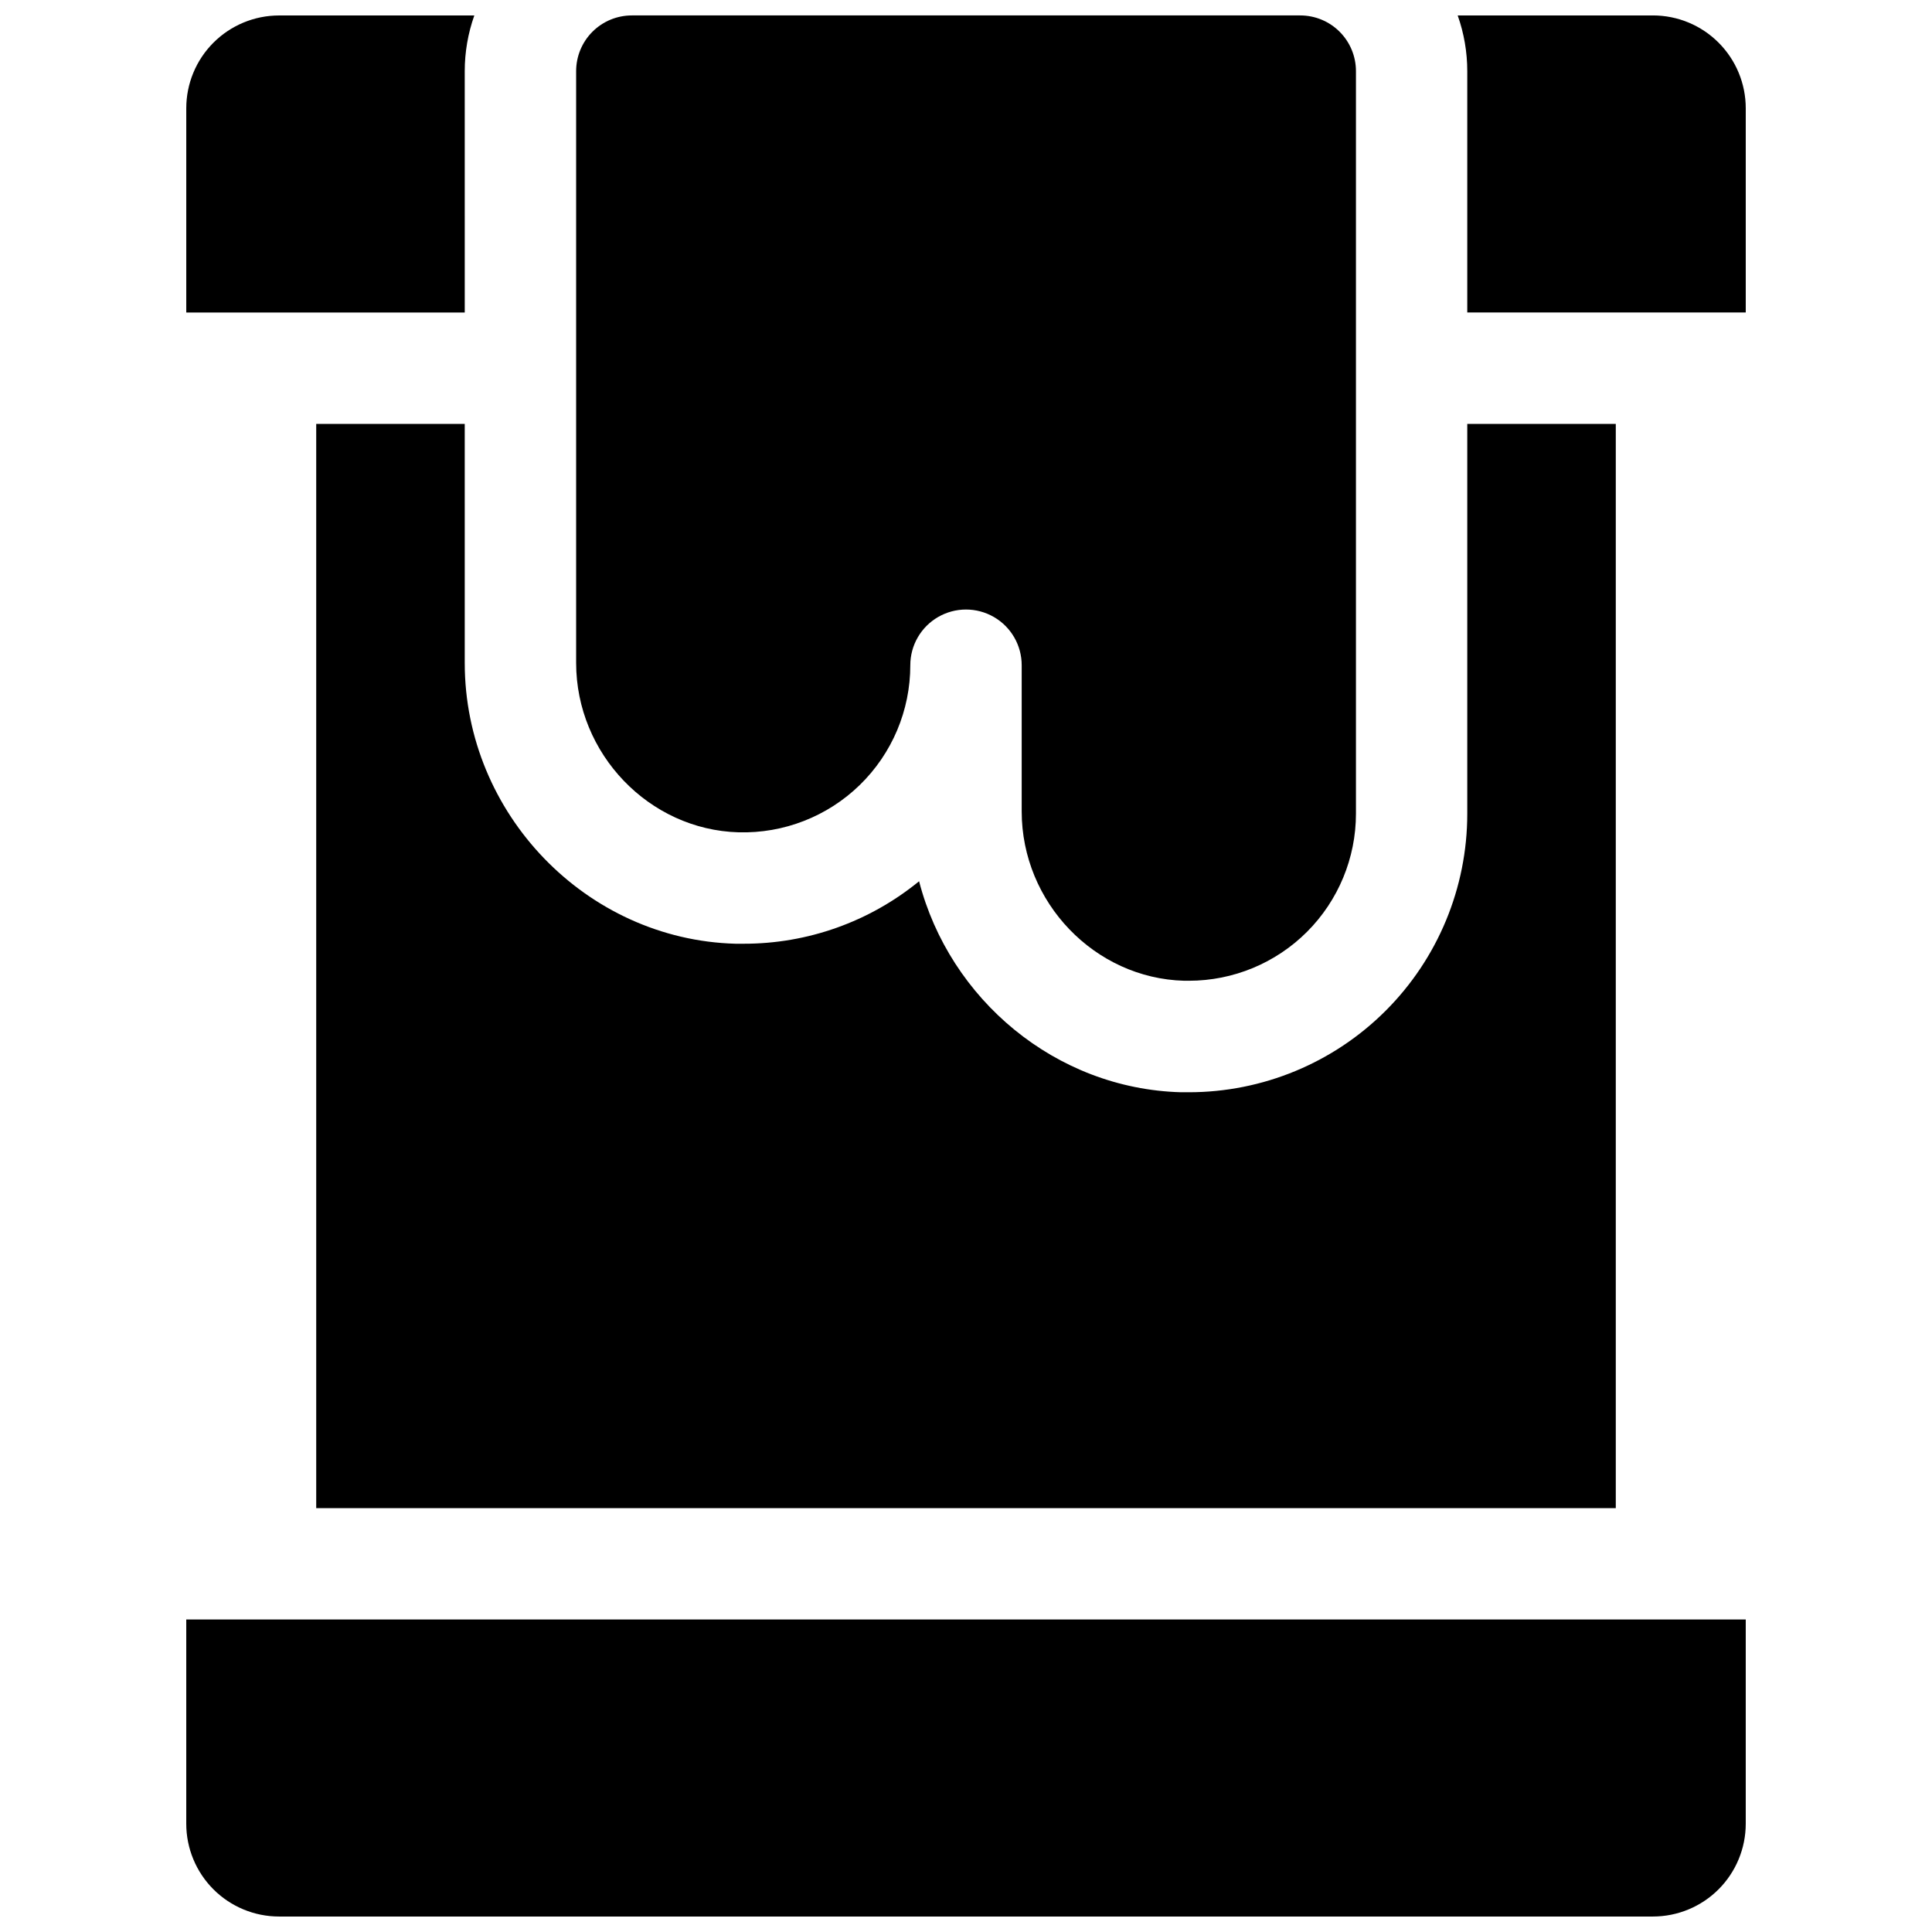
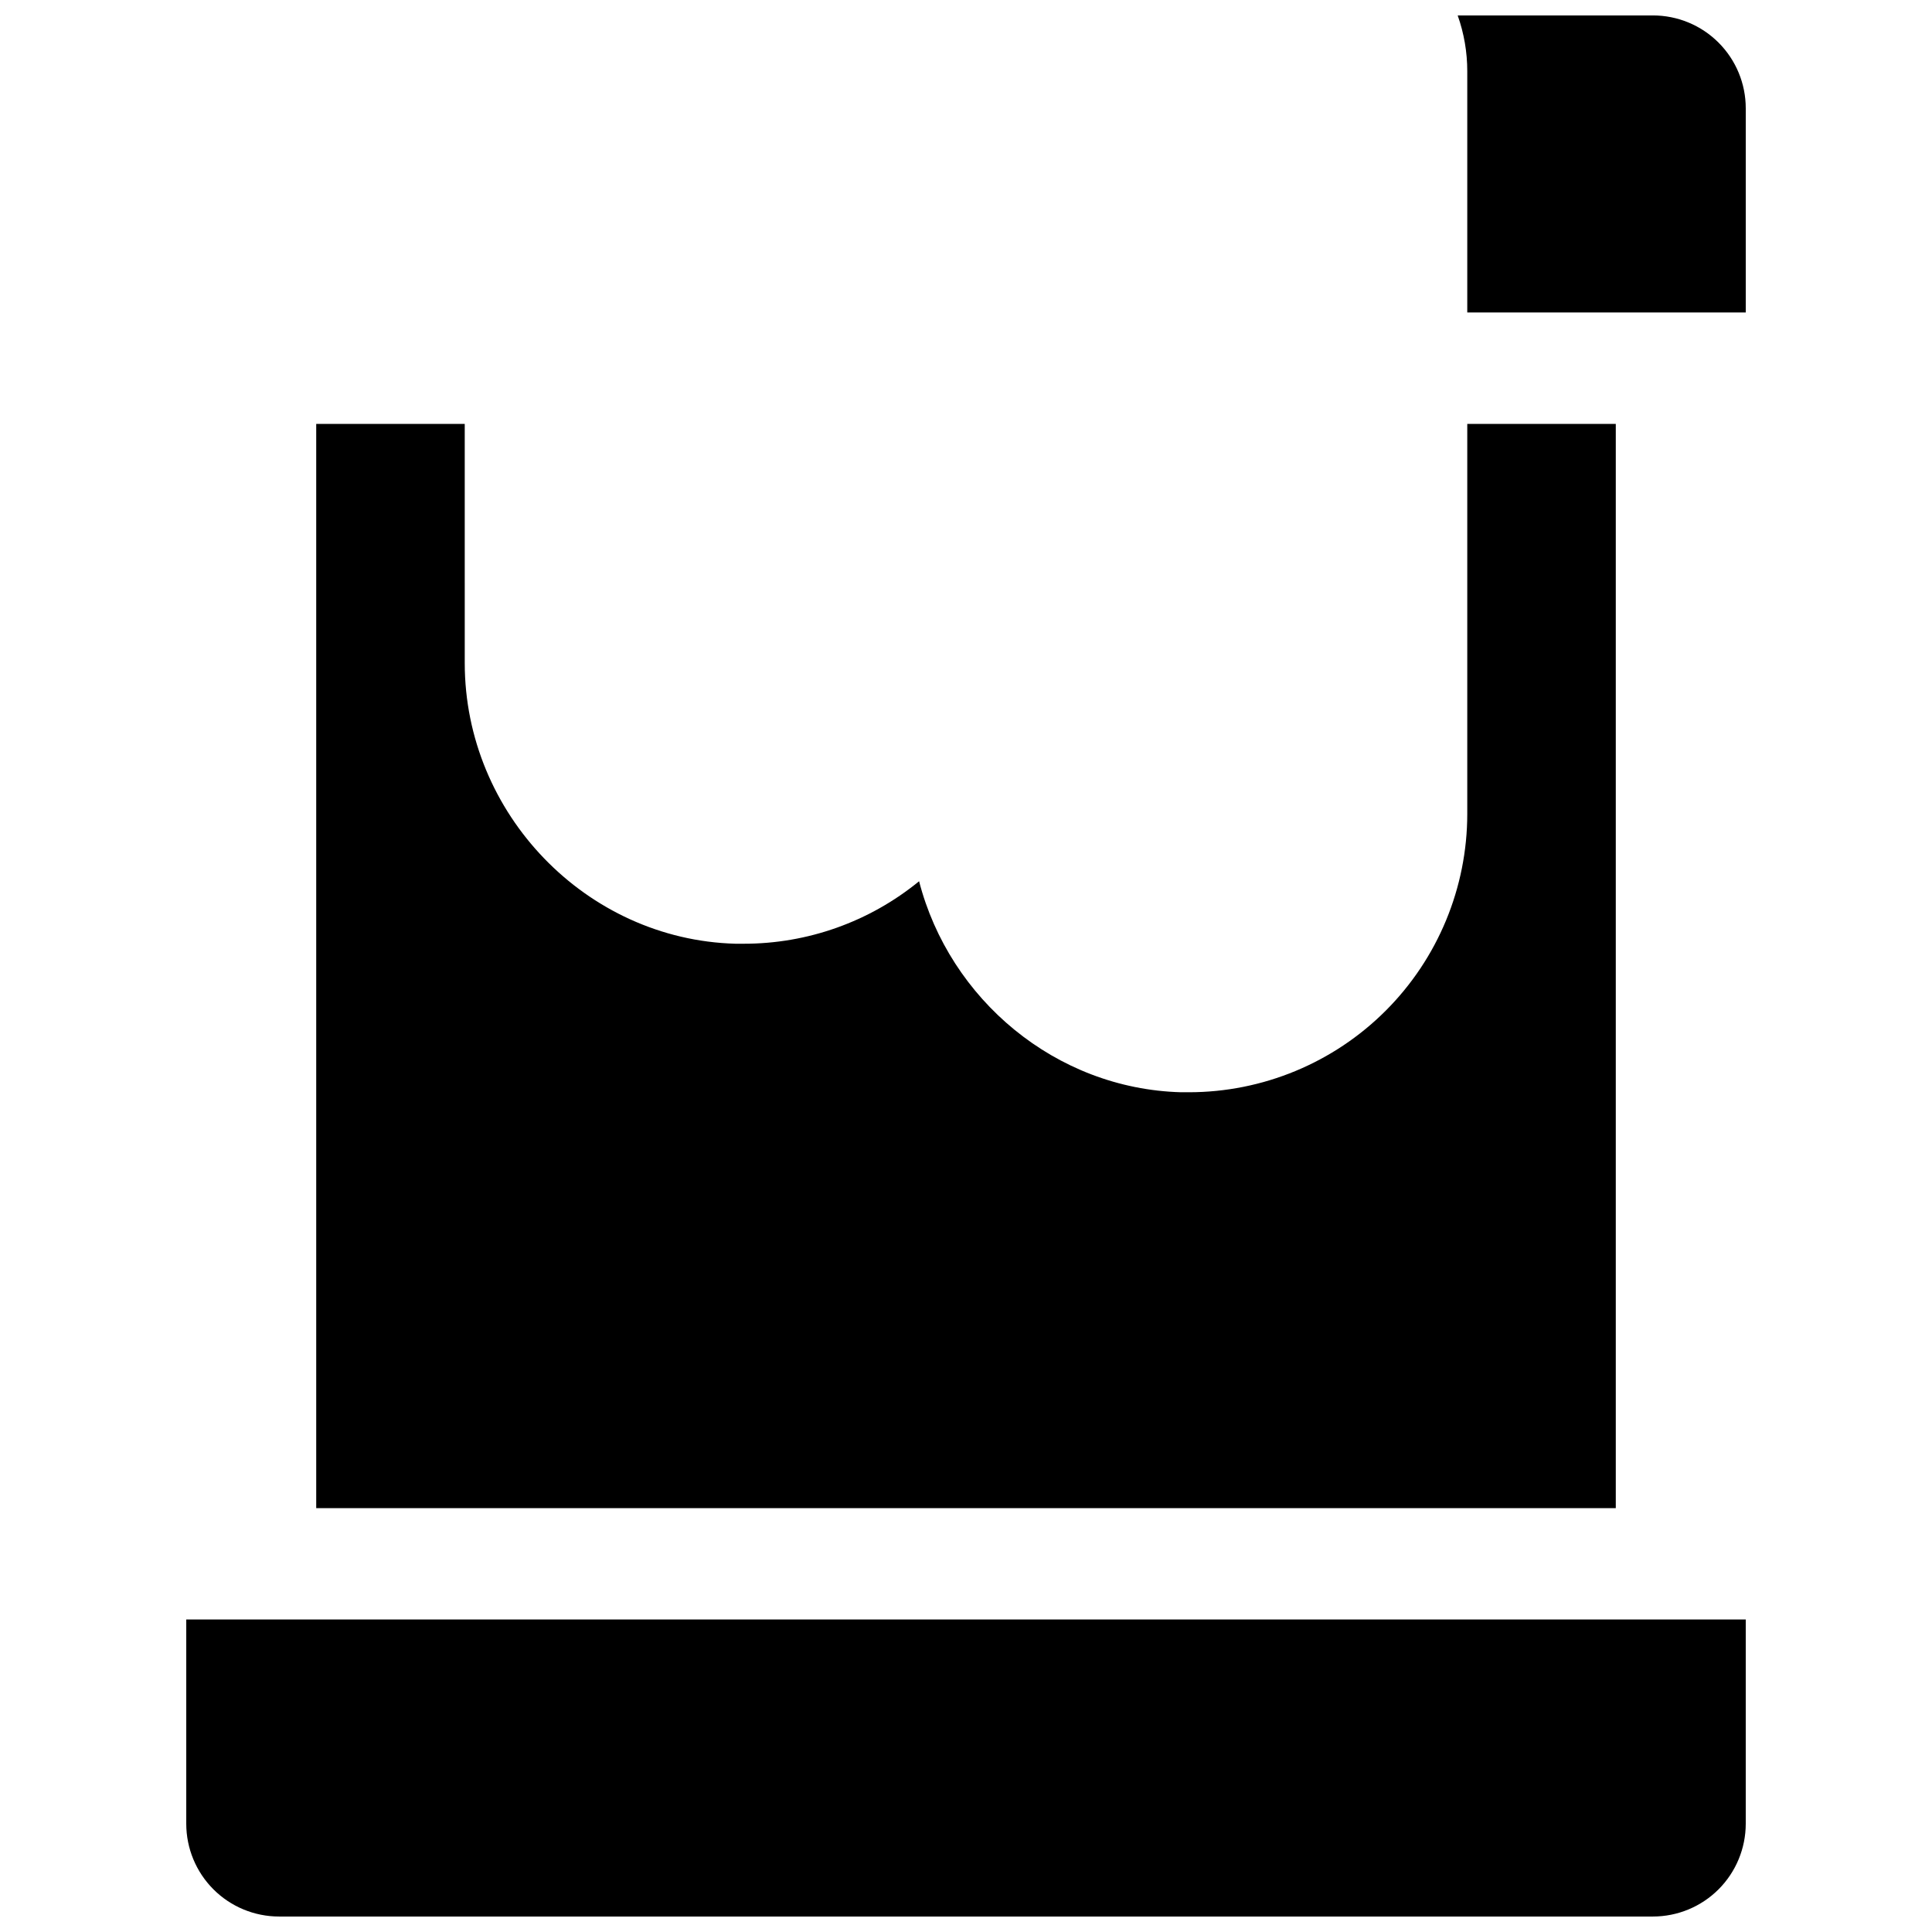
<svg xmlns="http://www.w3.org/2000/svg" width="800px" height="800px" version="1.1" viewBox="144 144 512 512">
  <defs>
    <clipPath id="d">
-       <path d="m296 148.09h208v255.91h-208z" />
-     </clipPath>
+       </clipPath>
    <clipPath id="c">
      <path d="m530 148.09h77v78.906h-77z" />
    </clipPath>
    <clipPath id="b">
-       <path d="m193 148.09h77v78.906h-77z" />
-     </clipPath>
+       </clipPath>
    <clipPath id="a">
      <path d="m193 573h414v78.902h-414z" />
    </clipPath>
  </defs>
  <g clip-path="url(#d)">
    <path d="m339.73 364.57c11.957 0.332 23.539-4.188 32.109-12.527 8.574-8.34 13.406-19.793 13.402-31.754 0-5.273 2.812-10.145 7.379-12.781 4.566-2.637 10.195-2.637 14.762 0s7.379 7.508 7.379 12.781v38.75c0 24.09 19.316 44.223 43.051 44.871h1.25c11.742 0 23.008-4.664 31.312-12.969 8.301-8.305 12.969-19.566 12.969-31.312v-196.78c0-3.918-1.559-7.676-4.332-10.445-2.773-2.769-6.531-4.32-10.449-4.316h-177.12c-3.914 0-7.668 1.555-10.438 4.324-2.766 2.766-4.32 6.519-4.32 10.438v156.83c0 24.09 19.316 44.223 43.047 44.891z" />
  </g>
  <g clip-path="url(#c)">
    <path d="m582.04 148.09h-51.738c1.68 4.738 2.539 9.73 2.539 14.762v63.957h73.801v-54.117c0-6.527-2.594-12.781-7.207-17.395-4.613-4.617-10.871-7.207-17.395-7.207z" />
  </g>
  <g clip-path="url(#b)">
    <path d="m267.16 162.86c0-5.031 0.859-10.023 2.539-14.762h-51.738c-6.523 0-12.781 2.59-17.395 7.207-4.613 4.613-7.203 10.867-7.203 17.395v54.117h73.801z" />
  </g>
  <g clip-path="url(#a)">
    <path d="m193.36 627.3c0 6.523 2.59 12.781 7.203 17.395s10.871 7.203 17.395 7.203h364.08c6.523 0 12.781-2.59 17.395-7.203 4.613-4.613 7.207-10.871 7.207-17.395v-54.121h-413.28z" />
  </g>
  <path d="m267.16 256.34h-39.359v287.33h344.4v-287.33h-39.359v103.32c0 19.57-7.777 38.344-21.617 52.184s-32.609 21.613-52.184 21.613h-2.066c-33.27-0.914-61.324-24.648-69.41-55.922v0.004c-13.133 10.746-29.586 16.598-46.555 16.559h-2.106c-39.559-1.082-71.742-34.441-71.742-74.379z" />
</svg>